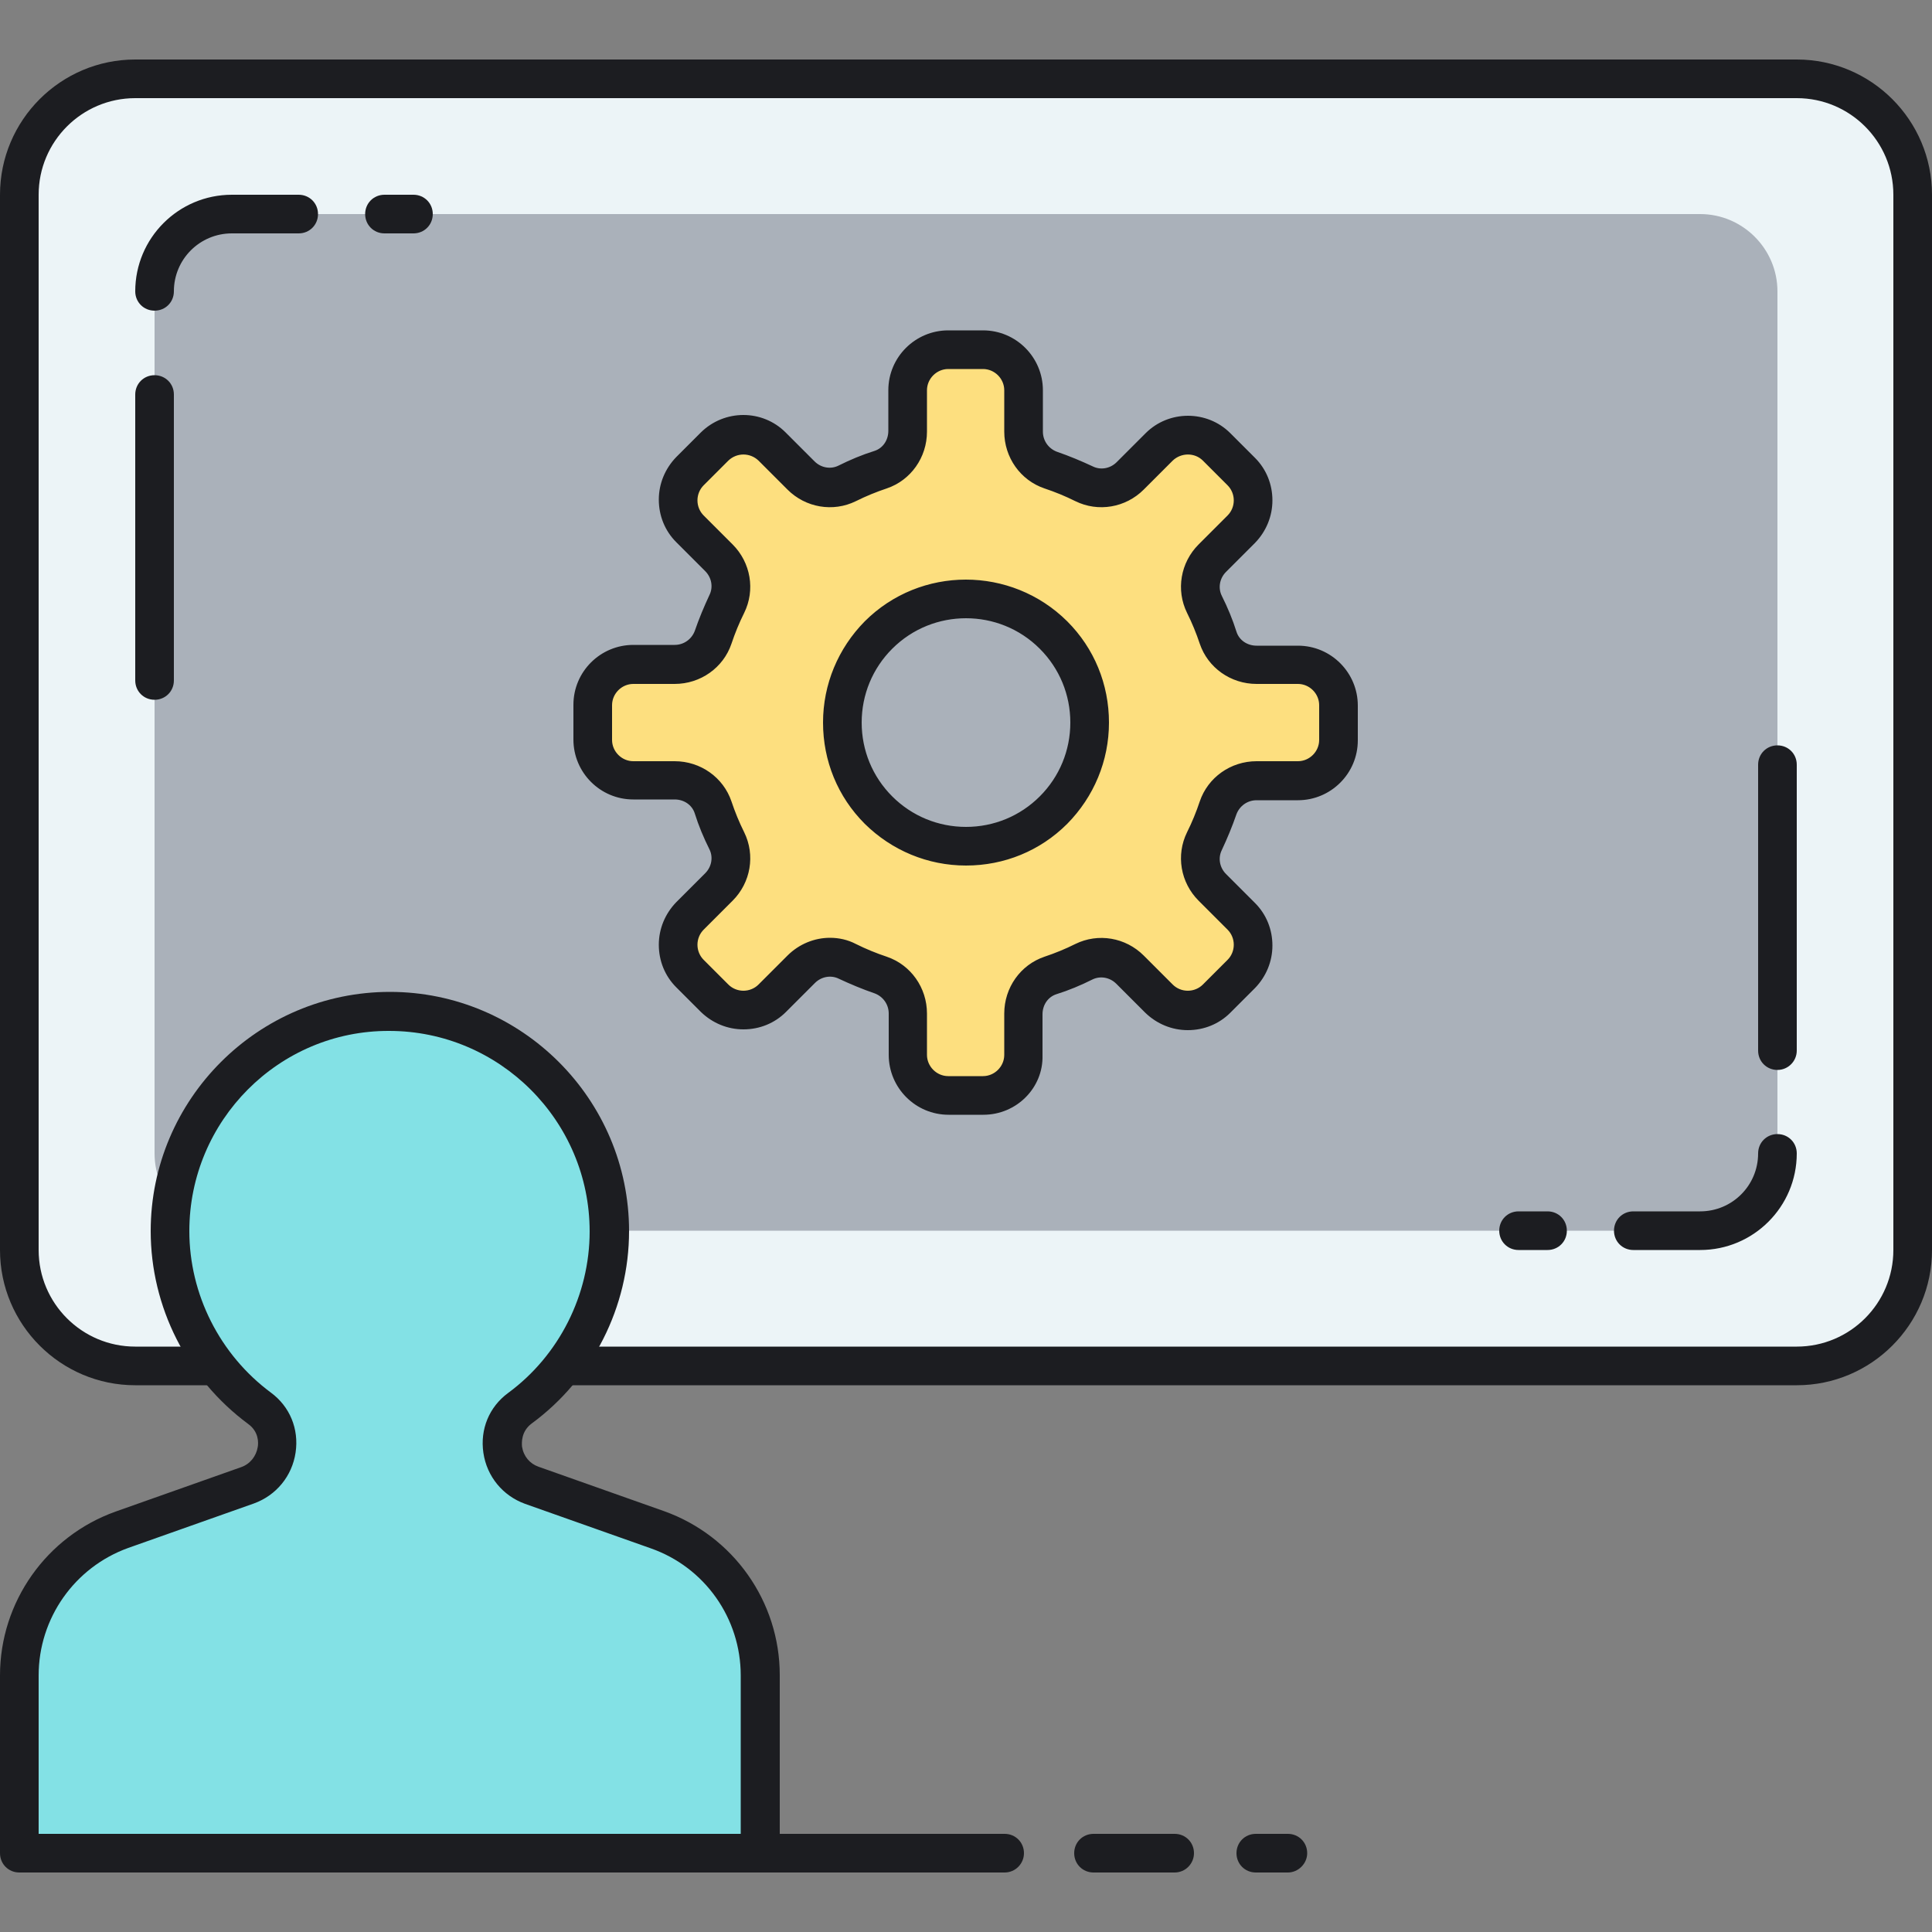
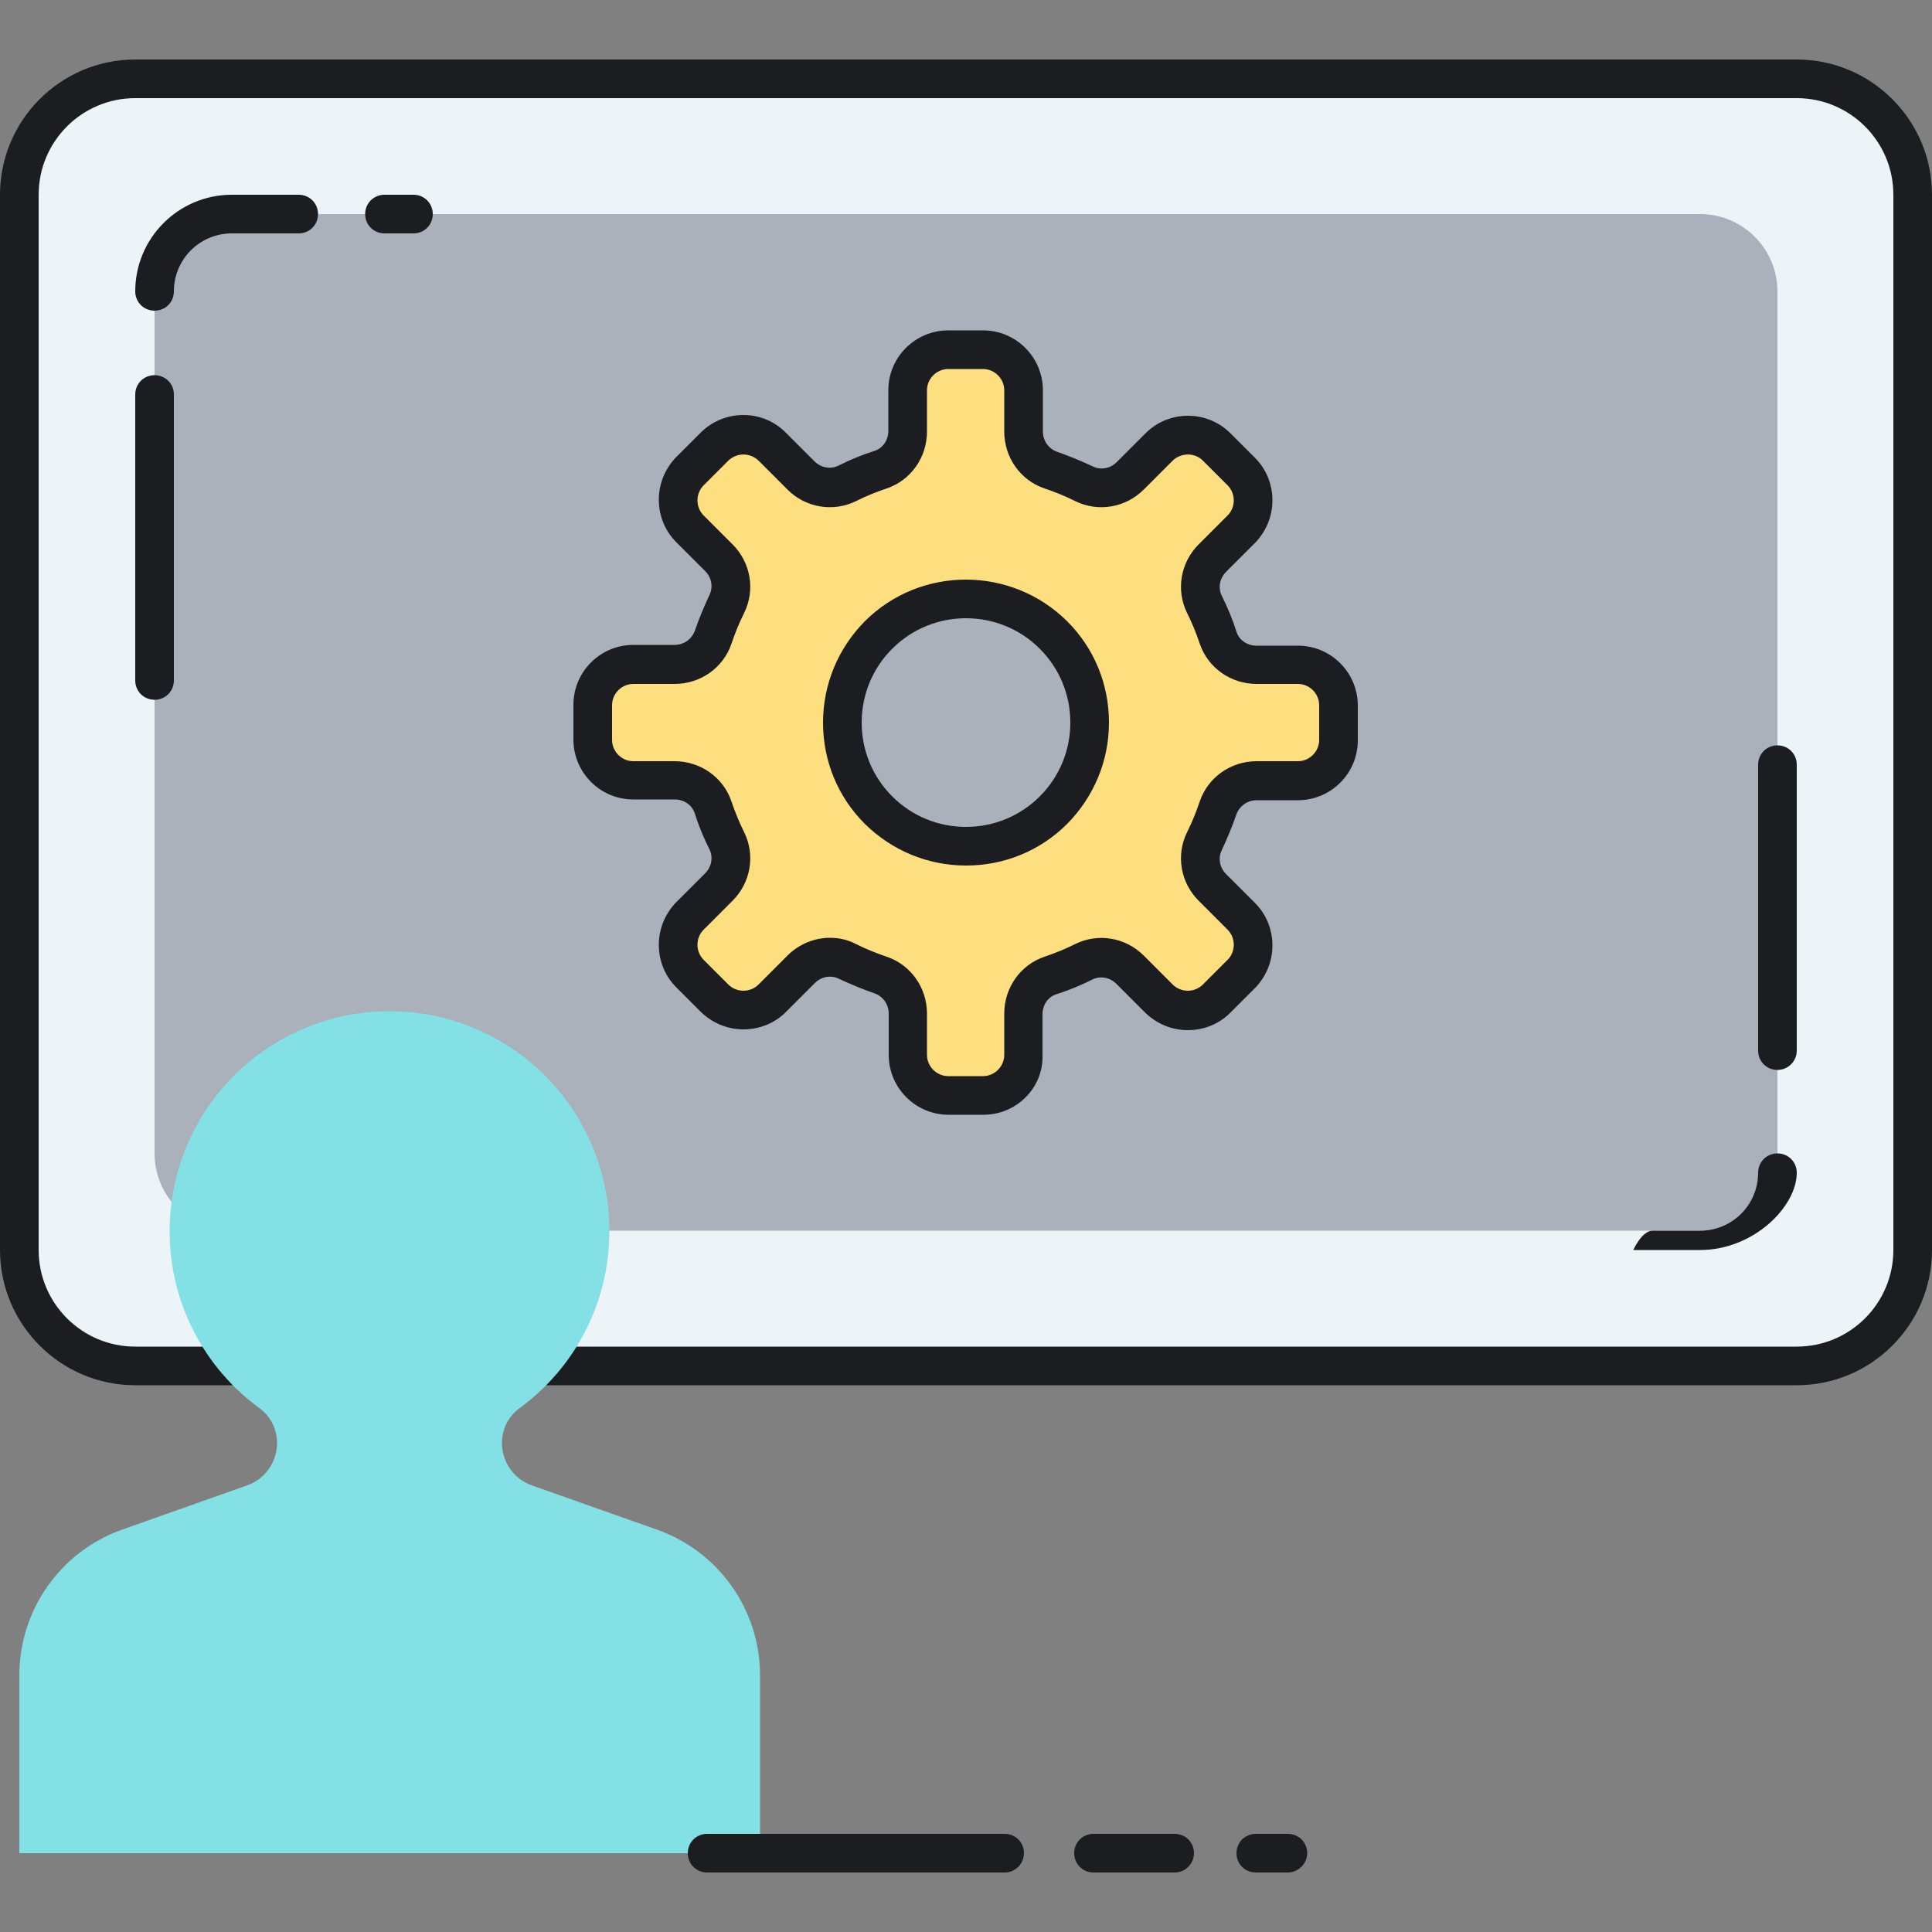
<svg xmlns="http://www.w3.org/2000/svg" version="1.1" id="Layer_1" x="0px" y="0px" viewBox="0 0 500 500" style="enable-background:new 0 0 500 500;" xml:space="preserve">
  <rect x="0" y="0" width="500" height="500" fill="#808080" stroke="none" />
  <style type="text/css">
	.st0{fill:#ECF4F7;}
	.st1{fill:#1C1D21;}
	.st2{fill:#83E1E5;}
	.st3{fill:#AAB1BA;}
	.st4{fill:none;stroke:#1C1D21;stroke-width:10;stroke-linecap:round;stroke-linejoin:round;stroke-miterlimit:10;}
	.st5{fill:#FDDF7F;}
	.st6{fill:#FFFFFF;}
</style>
  <g>
    <g>
      <g>
        <g>
          <g>
            <path class="st0" d="M314.6,353.5H465c16.6,0,30-13.4,30-30V50.4c0-16.6-13.4-30-30-30H35c-16.6,0-30,13.4-30,30v273.1       c0,16.6,13.4,30,30,30h150.4H314.6z" />
          </g>
        </g>
      </g>
      <g>
        <g>
          <path class="st3" d="M40,298.5V75.4c0-11,9-20,20-20h380c11,0,20,9,20,20v223.1c0,11-9,20-20,20H60C49,318.5,40,309.6,40,298.5z      " />
        </g>
      </g>
      <g>
        <g>
          <g>
            <path class="st1" d="M465,358.5H35c-19.3,0-35-15.7-35-35V50.4c0-19.3,15.7-35,35-35h430c19.3,0,35,15.7,35,35v273.1       C500,342.8,484.3,358.5,465,358.5z M35,25.4c-13.8,0-25,11.2-25,25v273.1c0,13.8,11.2,25,25,25h430c13.8,0,25-11.2,25-25V50.4       c0-13.8-11.2-25-25-25H35z" />
          </g>
        </g>
      </g>
      <g>
        <g>
          <g>
            <path class="st1" d="M40,80.4c-2.8,0-5-2.2-5-5c0-13.8,11.2-25,25-25h17.3c2.8,0,5,2.2,5,5s-2.2,5-5,5H60c-8.3,0-15,6.7-15,15       C45,78.2,42.8,80.4,40,80.4z" />
          </g>
        </g>
        <g>
          <g>
            <path class="st1" d="M40,181.1c-2.8,0-5-2.2-5-5v-74c0-2.8,2.2-5,5-5s5,2.2,5,5v74C45,178.9,42.8,181.1,40,181.1z" />
          </g>
        </g>
        <g>
          <g>
            <path class="st1" d="M107,60.4h-7.5c-2.8,0-5-2.2-5-5s2.2-5,5-5h7.5c2.8,0,5,2.2,5,5S109.8,60.4,107,60.4z" />
          </g>
        </g>
      </g>
      <g>
        <g>
          <g>
-             <path class="st1" d="M440,323.5h-17.3c-2.8,0-5-2.2-5-5s2.2-5,5-5H440c8.3,0,15-6.7,15-15c0-2.8,2.2-5,5-5s5,2.2,5,5       C465,312.3,453.8,323.5,440,323.5z" />
+             <path class="st1" d="M440,323.5h-17.3s2.2-5,5-5H440c8.3,0,15-6.7,15-15c0-2.8,2.2-5,5-5s5,2.2,5,5       C465,312.3,453.8,323.5,440,323.5z" />
          </g>
        </g>
        <g>
          <g>
            <path class="st1" d="M460,276.9c-2.8,0-5-2.2-5-5v-74c0-2.8,2.2-5,5-5s5,2.2,5,5v74C465,274.6,462.8,276.9,460,276.9z" />
          </g>
        </g>
        <g>
          <g>
-             <path class="st1" d="M400.5,323.5H393c-2.8,0-5-2.2-5-5s2.2-5,5-5h7.5c2.8,0,5,2.2,5,5S403.3,323.5,400.5,323.5z" />
-           </g>
+             </g>
        </g>
      </g>
    </g>
    <g>
      <g>
        <g>
          <path class="st2" d="M137.6,384.4c-8.6-3.1-10.5-14.6-3.1-20c14.1-10.3,23.2-27,23.2-45.8v0c0-31.4-25.5-56.9-56.9-56.9h0      c-31.4,0-56.9,25.5-56.9,56.9v0c0,18.8,9.1,35.5,23.2,45.8c7.4,5.4,5.5,16.9-3.1,20l-32.5,11.5C15.6,401.6,5,416.7,5,433.6v46      h191.7v-46c0-16.9-10.6-32-26.6-37.7L137.6,384.4z" />
        </g>
      </g>
      <g>
        <g>
-           <path class="st1" d="M196.7,484.6H5c-2.8,0-5-2.2-5-5v-46c0-19,12-36,29.9-42.4l32.5-11.5c2.3-0.8,3.9-2.8,4.3-5.2      c0.2-1.1,0.3-4-2.5-6C48.4,356.8,39,338.2,39,318.6c0-34.1,27.8-61.9,61.9-61.9c34.1,0,61.9,27.8,61.9,61.9      c0,19.6-9.4,38.2-25.2,49.8c-2.7,2-2.6,4.9-2.5,6c0.4,2.5,2,4.4,4.3,5.2l32.5,11.5c17.9,6.4,29.9,23.4,29.9,42.4v46      C201.7,482.3,199.4,484.6,196.7,484.6z M10,474.6h181.7v-41c0-14.8-9.3-28-23.3-32.9l-32.5-11.5l0,0c-5.8-2.1-9.9-7.1-10.8-13.2      c-0.9-6.1,1.5-11.9,6.4-15.5c13.2-9.7,21.1-25.4,21.1-41.8c0-28.6-23.3-51.9-51.9-51.9C72.2,266.7,49,290,49,318.6      c0,16.4,7.9,32,21.1,41.8c4.9,3.6,7.3,9.4,6.4,15.5c-0.9,6.1-5,11.1-10.8,13.2l-32.5,11.5C19.3,405.6,10,418.8,10,433.6V474.6z" />
-         </g>
+           </g>
      </g>
    </g>
    <g>
      <g>
        <g>
          <path class="st5" d="M300.2,115.6l-7.5,7.5c-3.1,3.1-8,4-11.9,2.1c-2.8-1.4-5.7-2.6-8.6-3.6c-4.2-1.4-7-5.5-7-9.9V101      c0-5.8-4.7-10.5-10.5-10.5l-9,0c-5.8,0-10.5,4.7-10.5,10.5l0,10.7c0,4.5-2.8,8.5-7,9.9c-2.9,1-5.8,2.2-8.6,3.6      c-4,2-8.8,1.1-11.9-2.1l-7.5-7.5c-4.1-4.1-10.8-4.1-14.9,0l-6.4,6.4c-4.1,4.1-4.1,10.8,0,14.9l7.5,7.5c3.1,3.1,4,8,2.1,11.9      c-1.4,2.8-2.6,5.7-3.6,8.6c-1.4,4.2-5.5,7-9.9,7l-10.7,0c-5.8,0-10.5,4.7-10.5,10.5l0,9c0,5.8,4.7,10.5,10.5,10.5h10.7      c4.5,0,8.5,2.8,9.9,7c1,2.9,2.2,5.8,3.6,8.6c2,4,1.1,8.8-2.1,11.9l-7.5,7.5c-4.1,4.1-4.1,10.8,0,14.9l6.4,6.4      c4.1,4.1,10.8,4.1,14.9,0l7.5-7.5c3.1-3.1,8-4,11.9-2.1c2.8,1.4,5.7,2.6,8.6,3.6c4.2,1.4,7,5.5,7,9.9v10.7      c0,5.8,4.7,10.5,10.5,10.5h9c5.8,0,10.5-4.7,10.5-10.5l0-10.7c0-4.5,2.8-8.5,7-9.9c2.9-1,5.8-2.2,8.6-3.6c4-2,8.8-1.1,11.9,2.1      l7.5,7.5c4.1,4.1,10.8,4.1,14.9,0l6.4-6.4c4.1-4.1,4.1-10.8,0-14.9l-7.5-7.5c-3.1-3.1-4-8-2.1-11.9c1.4-2.8,2.6-5.7,3.6-8.6      c1.4-4.2,5.5-7,9.9-7l10.7,0c5.8,0,10.5-4.7,10.5-10.5v-9c0-5.8-4.7-10.5-10.5-10.5h-10.7c-4.5,0-8.5-2.8-9.9-7      c-1-2.9-2.2-5.8-3.6-8.6c-2-4-1.1-8.8,2.1-11.9l7.5-7.5c4.1-4.1,4.1-10.8,0-14.9l-6.4-6.4C310.9,111.5,304.3,111.5,300.2,115.6z       M272.7,209.7c-12.5,12.5-32.8,12.5-45.3,0c-12.5-12.5-12.5-32.8,0-45.3c12.5-12.5,32.8-12.5,45.3,0      C285.2,176.9,285.2,197.1,272.7,209.7z" />
        </g>
      </g>
      <g>
        <g>
          <path class="st1" d="M254.5,288.5h-9c-8.6,0-15.5-7-15.5-15.5v-10.7c0-2.4-1.5-4.4-3.6-5.2c-3.2-1.1-6.3-2.4-9.3-3.8      c-2-1-4.5-0.6-6.2,1.1l-7.5,7.5c-2.9,2.9-6.8,4.5-11,4.5c-4.1,0-8-1.6-11-4.5l-6.4-6.4c-2.9-2.9-4.5-6.8-4.5-11      c0-4.1,1.6-8,4.5-11l7.5-7.5c1.7-1.7,2.1-4.2,1.1-6.2c-1.5-3-2.8-6.1-3.8-9.3c-0.7-2.2-2.8-3.6-5.2-3.6h-10.7      c-8.6,0-15.5-7-15.5-15.5v-9c0-8.6,7-15.5,15.5-15.5h10.7c2.4,0,4.4-1.5,5.2-3.6c1.1-3.2,2.4-6.3,3.8-9.3c1-2,0.6-4.5-1.1-6.2      l-7.5-7.5c-2.9-2.9-4.5-6.8-4.5-11c0-4.1,1.6-8,4.5-11l6.4-6.4c6.1-6,15.9-6,21.9,0l7.5,7.5c1.7,1.7,4.2,2.1,6.2,1.1      c3-1.5,6.1-2.8,9.3-3.8c2.2-0.7,3.6-2.8,3.6-5.2V101c0-8.6,7-15.5,15.5-15.5h9c8.6,0,15.5,7,15.5,15.5v10.7      c0,2.4,1.5,4.4,3.6,5.2c3.2,1.1,6.3,2.4,9.3,3.8c2,1,4.5,0.6,6.2-1.1l7.5-7.5c6-6,15.9-6,21.9,0l6.4,6.4c2.9,2.9,4.5,6.8,4.5,11      c0,4.1-1.6,8-4.5,11l-7.5,7.5c-1.7,1.7-2.1,4.2-1.1,6.2c1.5,3,2.8,6.1,3.8,9.3c0.7,2.2,2.8,3.6,5.2,3.6h10.7      c8.6,0,15.5,7,15.5,15.5v9c0,8.6-7,15.5-15.5,15.5h-10.7c-2.4,0-4.4,1.5-5.2,3.6c-1.1,3.2-2.4,6.3-3.8,9.3c-1,2-0.6,4.5,1.1,6.2      l7.5,7.5c2.9,2.9,4.5,6.8,4.5,11c0,4.1-1.6,8-4.5,11l-6.4,6.4c-2.9,2.9-6.8,4.5-11,4.5c-4.1,0-8-1.6-11-4.5l-7.5-7.5      c-1.7-1.7-4.2-2.1-6.2-1.1c-3,1.5-6.1,2.8-9.3,3.8c-2.2,0.7-3.6,2.8-3.6,5.2v10.7C270,281.5,263.1,288.5,254.5,288.5z       M214.8,242.7c2.3,0,4.6,0.5,6.7,1.6c2.6,1.3,5.3,2.4,8,3.3c6.2,2.1,10.4,8,10.4,14.7v10.7c0,3,2.5,5.5,5.5,5.5h9      c3,0,5.5-2.5,5.5-5.5v-10.7c0-6.7,4.2-12.6,10.4-14.7c2.7-0.9,5.4-2,8-3.3c5.9-2.9,13-1.7,17.7,3l7.5,7.5c1,1,2.4,1.6,3.9,1.6      c1.5,0,2.9-0.6,3.9-1.6l6.4-6.4c1-1,1.6-2.4,1.6-3.9c0-1.5-0.6-2.9-1.6-3.9l-7.5-7.5c-4.7-4.7-5.9-11.8-3-17.7      c1.3-2.6,2.4-5.3,3.3-8c2.1-6.2,8-10.4,14.7-10.4h10.7c3,0,5.5-2.5,5.5-5.5v-9c0-3-2.5-5.5-5.5-5.5h-10.7      c-6.7,0-12.6-4.2-14.7-10.4c-0.9-2.7-2-5.4-3.3-8c-2.9-5.9-1.7-13,3-17.7l7.5-7.5c1-1,1.6-2.4,1.6-3.9c0-1.5-0.6-2.9-1.6-3.9      l-6.4-6.4c-2.1-2.1-5.6-2.1-7.8,0l0,0l-7.5,7.5c-4.7,4.7-11.8,5.9-17.7,3c-2.6-1.3-5.3-2.4-8-3.3c-6.2-2.1-10.4-8-10.4-14.7V101      c0-3-2.5-5.5-5.5-5.5h-9c-3,0-5.5,2.5-5.5,5.5v10.7c0,6.7-4.2,12.6-10.4,14.7c-2.7,0.9-5.4,2-8,3.3c-5.9,2.9-13,1.7-17.7-3      l-7.5-7.5c-2.2-2.1-5.6-2.1-7.8,0l-6.4,6.4c-1,1-1.6,2.4-1.6,3.9c0,1.5,0.6,2.9,1.6,3.9l7.5,7.5c4.7,4.7,5.9,11.8,3,17.7      c-1.3,2.6-2.4,5.3-3.3,8c-2.1,6.2-8,10.4-14.7,10.4h-10.7c-3,0-5.5,2.5-5.5,5.5v9c0,3,2.5,5.5,5.5,5.5h10.7      c6.7,0,12.6,4.2,14.7,10.4c0.9,2.7,2,5.4,3.3,8c2.9,5.9,1.7,13-3,17.7l-7.5,7.5c-1,1-1.6,2.4-1.6,3.9c0,1.5,0.6,2.9,1.6,3.9      l6.4,6.4c1,1,2.4,1.6,3.9,1.6c1.5,0,2.9-0.6,3.9-1.6l7.5-7.5C206.8,244.3,210.8,242.7,214.8,242.7z M300.2,115.6L300.2,115.6      L300.2,115.6z M250,224c-9.9,0-19.2-3.9-26.2-10.8c-7-7-10.8-16.3-10.8-26.2s3.9-19.2,10.8-26.2c14.4-14.4,37.9-14.4,52.4,0      c7,7,10.8,16.3,10.8,26.2s-3.9,19.2-10.8,26.2l0,0C269.2,220.2,259.9,224,250,224z M250,160c-6.9,0-13.8,2.6-19.1,7.9      c-5.1,5.1-7.9,11.9-7.9,19.1s2.8,14,7.9,19.1c5.1,5.1,11.9,7.9,19.1,7.9c7.2,0,14-2.8,19.1-7.9c5.1-5.1,7.9-11.9,7.9-19.1      s-2.8-14-7.9-19.1C263.8,162.6,256.9,160,250,160z M272.7,209.7L272.7,209.7L272.7,209.7z" />
        </g>
      </g>
    </g>
    <g>
      <g>
        <path class="st1" d="M260,484.6h-77c-2.8,0-5-2.2-5-5c0-2.8,2.2-5,5-5h77c2.8,0,5,2.2,5,5C265,482.3,262.8,484.6,260,484.6z" />
      </g>
    </g>
    <g>
      <g>
        <path class="st1" d="M304,484.6h-21c-2.8,0-5-2.2-5-5c0-2.8,2.2-5,5-5h21c2.8,0,5,2.2,5,5C309,482.3,306.8,484.6,304,484.6z" />
      </g>
    </g>
    <g>
      <g>
        <path class="st1" d="M333.3,484.6H325c-2.8,0-5-2.2-5-5c0-2.8,2.2-5,5-5h8.3c2.8,0,5,2.2,5,5C338.3,482.3,336,484.6,333.3,484.6z     " />
      </g>
    </g>
  </g>
</svg>